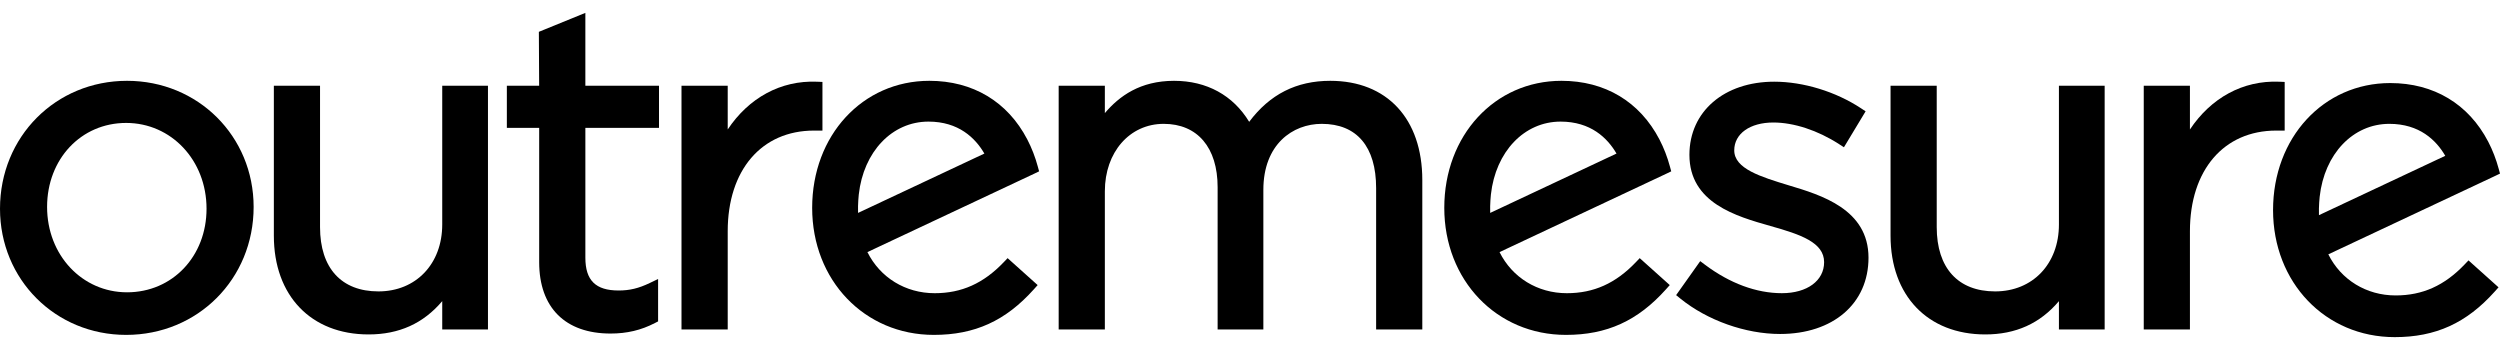
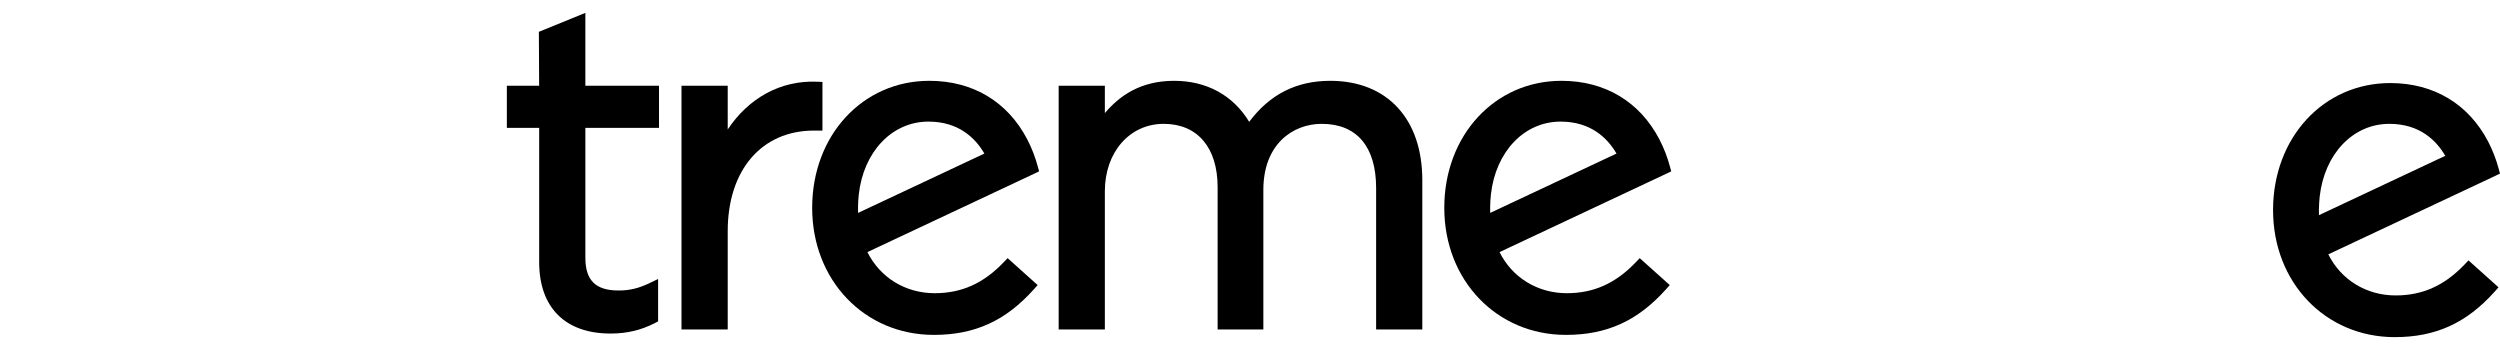
<svg xmlns="http://www.w3.org/2000/svg" version="1.1" x="0px" y="0px" width="500px" height="70px" viewBox="0 0 500 70" xml:space="preserve">
  <g id="Calque_1">
    <g>
      <path d="M492.924,52.89c-4.035,4.228-8.418,6.197-13.798,6.197c-5.858,0-10.923-3.122-13.463-8.219l33.471-15.733L500,34.717 l-0.252-0.928c-0.519-1.928-1.227-3.758-2.099-5.439c-3.94-7.569-10.903-11.738-19.603-11.738 c-13.358,0-23.434,10.922-23.434,25.406c0,14.485,10.461,25.408,24.331,25.408c8.185,0,14.352-2.805,19.99-9.096l0.775-0.865 l-6.011-5.389L492.924,52.89z M489.054,31.161l-25.263,11.872c-0.062-1.814,0.141-3.647,0.143-3.672 c0.945-8.592,6.675-14.592,13.932-14.592C483.894,24.769,487.235,28.037,489.054,31.161z" />
-       <path d="M25.408,16.163C11.16,16.163,0,27.323,0,41.746c0,14.148,11.082,25.232,25.229,25.232 c14.297,0,25.497-11.161,25.497-25.59C50.726,27.243,39.605,16.163,25.408,16.163z M25.408,58.461 c-8.967,0-15.99-7.42-15.99-17.074c0-9.578,6.797-16.8,15.811-16.8c9.017,0,16.079,7.459,16.079,17.158 C41.308,51.276,34.473,58.461,25.408,58.461z" />
-       <path d="M88.447,44.895c0,7.88-5.247,13.385-12.76,13.385c-7.423,0-11.68-4.684-11.68-12.851V17.151h-9.237v29.988 c0,11.996,7.434,19.748,18.94,19.748c6.097,0,10.948-2.185,14.737-6.659v5.67h9.146V17.151h-9.146V44.895z" />
      <path d="M117.073,2.574l-9.3,3.791l0.058,10.786h-6.46v8.425h6.466v26.859c0,9.071,5.202,14.274,14.272,14.274 c3.287,0,6.11-0.67,8.884-2.107l0.627-0.324v-8.479l-1.664,0.8c-2.215,1.065-4.02,1.5-6.23,1.5c-4.6,0-6.652-2.023-6.652-6.561 V25.576H131.8v-8.425h-14.728V2.574z" />
      <path d="M164.489,26.116v-9.729l-1.113-0.045c-7.237-0.295-13.63,3.236-17.833,9.55v-8.74h-9.244v48.747h9.244V46.242 c0-12.226,6.77-20.126,17.246-20.126H164.489z" />
      <path d="M266.057,16.163c-6.764,0-12.087,2.687-16.22,8.202c-3.222-5.306-8.491-8.202-15.027-8.202 c-6.77,0-10.952,3.052-13.839,6.458v-5.47h-9.236v48.747h9.236V38.245c0-7.808,4.952-13.476,11.771-13.476 c6.752,0,10.783,4.736,10.783,12.669v28.46h9.146v-27.92c0-9.124,5.867-13.208,11.681-13.208c7.012,0,10.873,4.562,10.873,12.846 v28.283h9.236V36C284.461,23.765,277.408,16.163,266.057,16.163z" />
-       <path d="M357.779,37.076c-5.62-1.71-10.93-3.327-10.93-7.002c0-3.333,3.143-5.573,7.821-5.573c4.095,0,8.874,1.569,13.109,4.303 l1.007,0.649l4.335-7.189l-0.93-0.615c-5.04-3.325-11.522-5.311-17.345-5.311c-9.986,0-16.963,5.942-16.963,14.632 c0,9.631,9.361,12.287,16.201,14.227c6.083,1.705,10.738,3.308,10.738,7.237c0,3.71-3.395,6.203-8.448,6.203 c-5.094,0-10.413-1.969-15.378-5.694l-0.952-0.715l-4.82,6.798l0.844,0.685c5.389,4.37,13.031,7.084,19.948,7.084 c10.577,0,17.685-6.059,17.685-15.258C373.702,41.849,364.232,39.012,357.779,37.076z" />
-       <path d="M411.786,44.895c0,7.88-5.246,13.385-12.76,13.385c-7.423,0-11.681-4.684-11.681-12.851V17.151h-9.236v29.988 c0,11.996,7.435,19.748,18.94,19.748c6.099,0,10.95-2.185,14.736-6.657v5.668h9.146V17.151h-9.146V44.895z" />
-       <path d="M456.935,26.116v-9.729l-1.113-0.045c-7.245-0.295-13.63,3.239-17.836,9.554v-8.743h-9.236v48.747h9.236V46.242 c0-12.226,6.771-20.126,17.249-20.126H456.935z" />
      <path d="M334.246,34.269l-0.252-0.928c-0.519-1.928-1.227-3.758-2.099-5.439c-3.94-7.569-10.903-11.739-19.603-11.739 c-13.358,0-23.434,10.922-23.434,25.406c0,14.485,10.461,25.409,24.332,25.409c8.184,0,14.351-2.806,19.989-9.096l0.775-0.865 l-6.011-5.389l-0.775,0.814c-4.035,4.229-8.418,6.198-13.798,6.198c-5.858,0-10.923-3.122-13.462-8.219l33.47-15.733 L334.246,34.269z M323.301,30.712l-25.264,11.87c-0.062-1.813,0.141-3.646,0.143-3.67c0.945-8.591,6.675-14.591,13.932-14.591 C318.141,24.32,321.482,27.588,323.301,30.712z" />
      <path d="M207.821,34.269l-0.252-0.928c-0.517-1.916-1.224-3.746-2.104-5.438c-3.936-7.57-10.896-11.74-19.598-11.74 c-13.358,0-23.434,10.922-23.434,25.406c0,14.485,10.461,25.409,24.332,25.409c8.185,0,14.351-2.806,19.99-9.096l0.775-0.865 l-6.01-5.389l-0.775,0.814c-4.036,4.229-8.42,6.198-13.803,6.198c-5.856,0-10.919-3.122-13.46-8.22l33.473-15.732L207.821,34.269z M196.875,30.712l-25.263,11.87c-0.062-1.813,0.141-3.646,0.143-3.67c0.945-8.591,6.675-14.591,13.932-14.591 C191.715,24.32,195.057,27.588,196.875,30.712z" />
    </g>
  </g>
  <g id="Calque_2"> </g>
</svg>